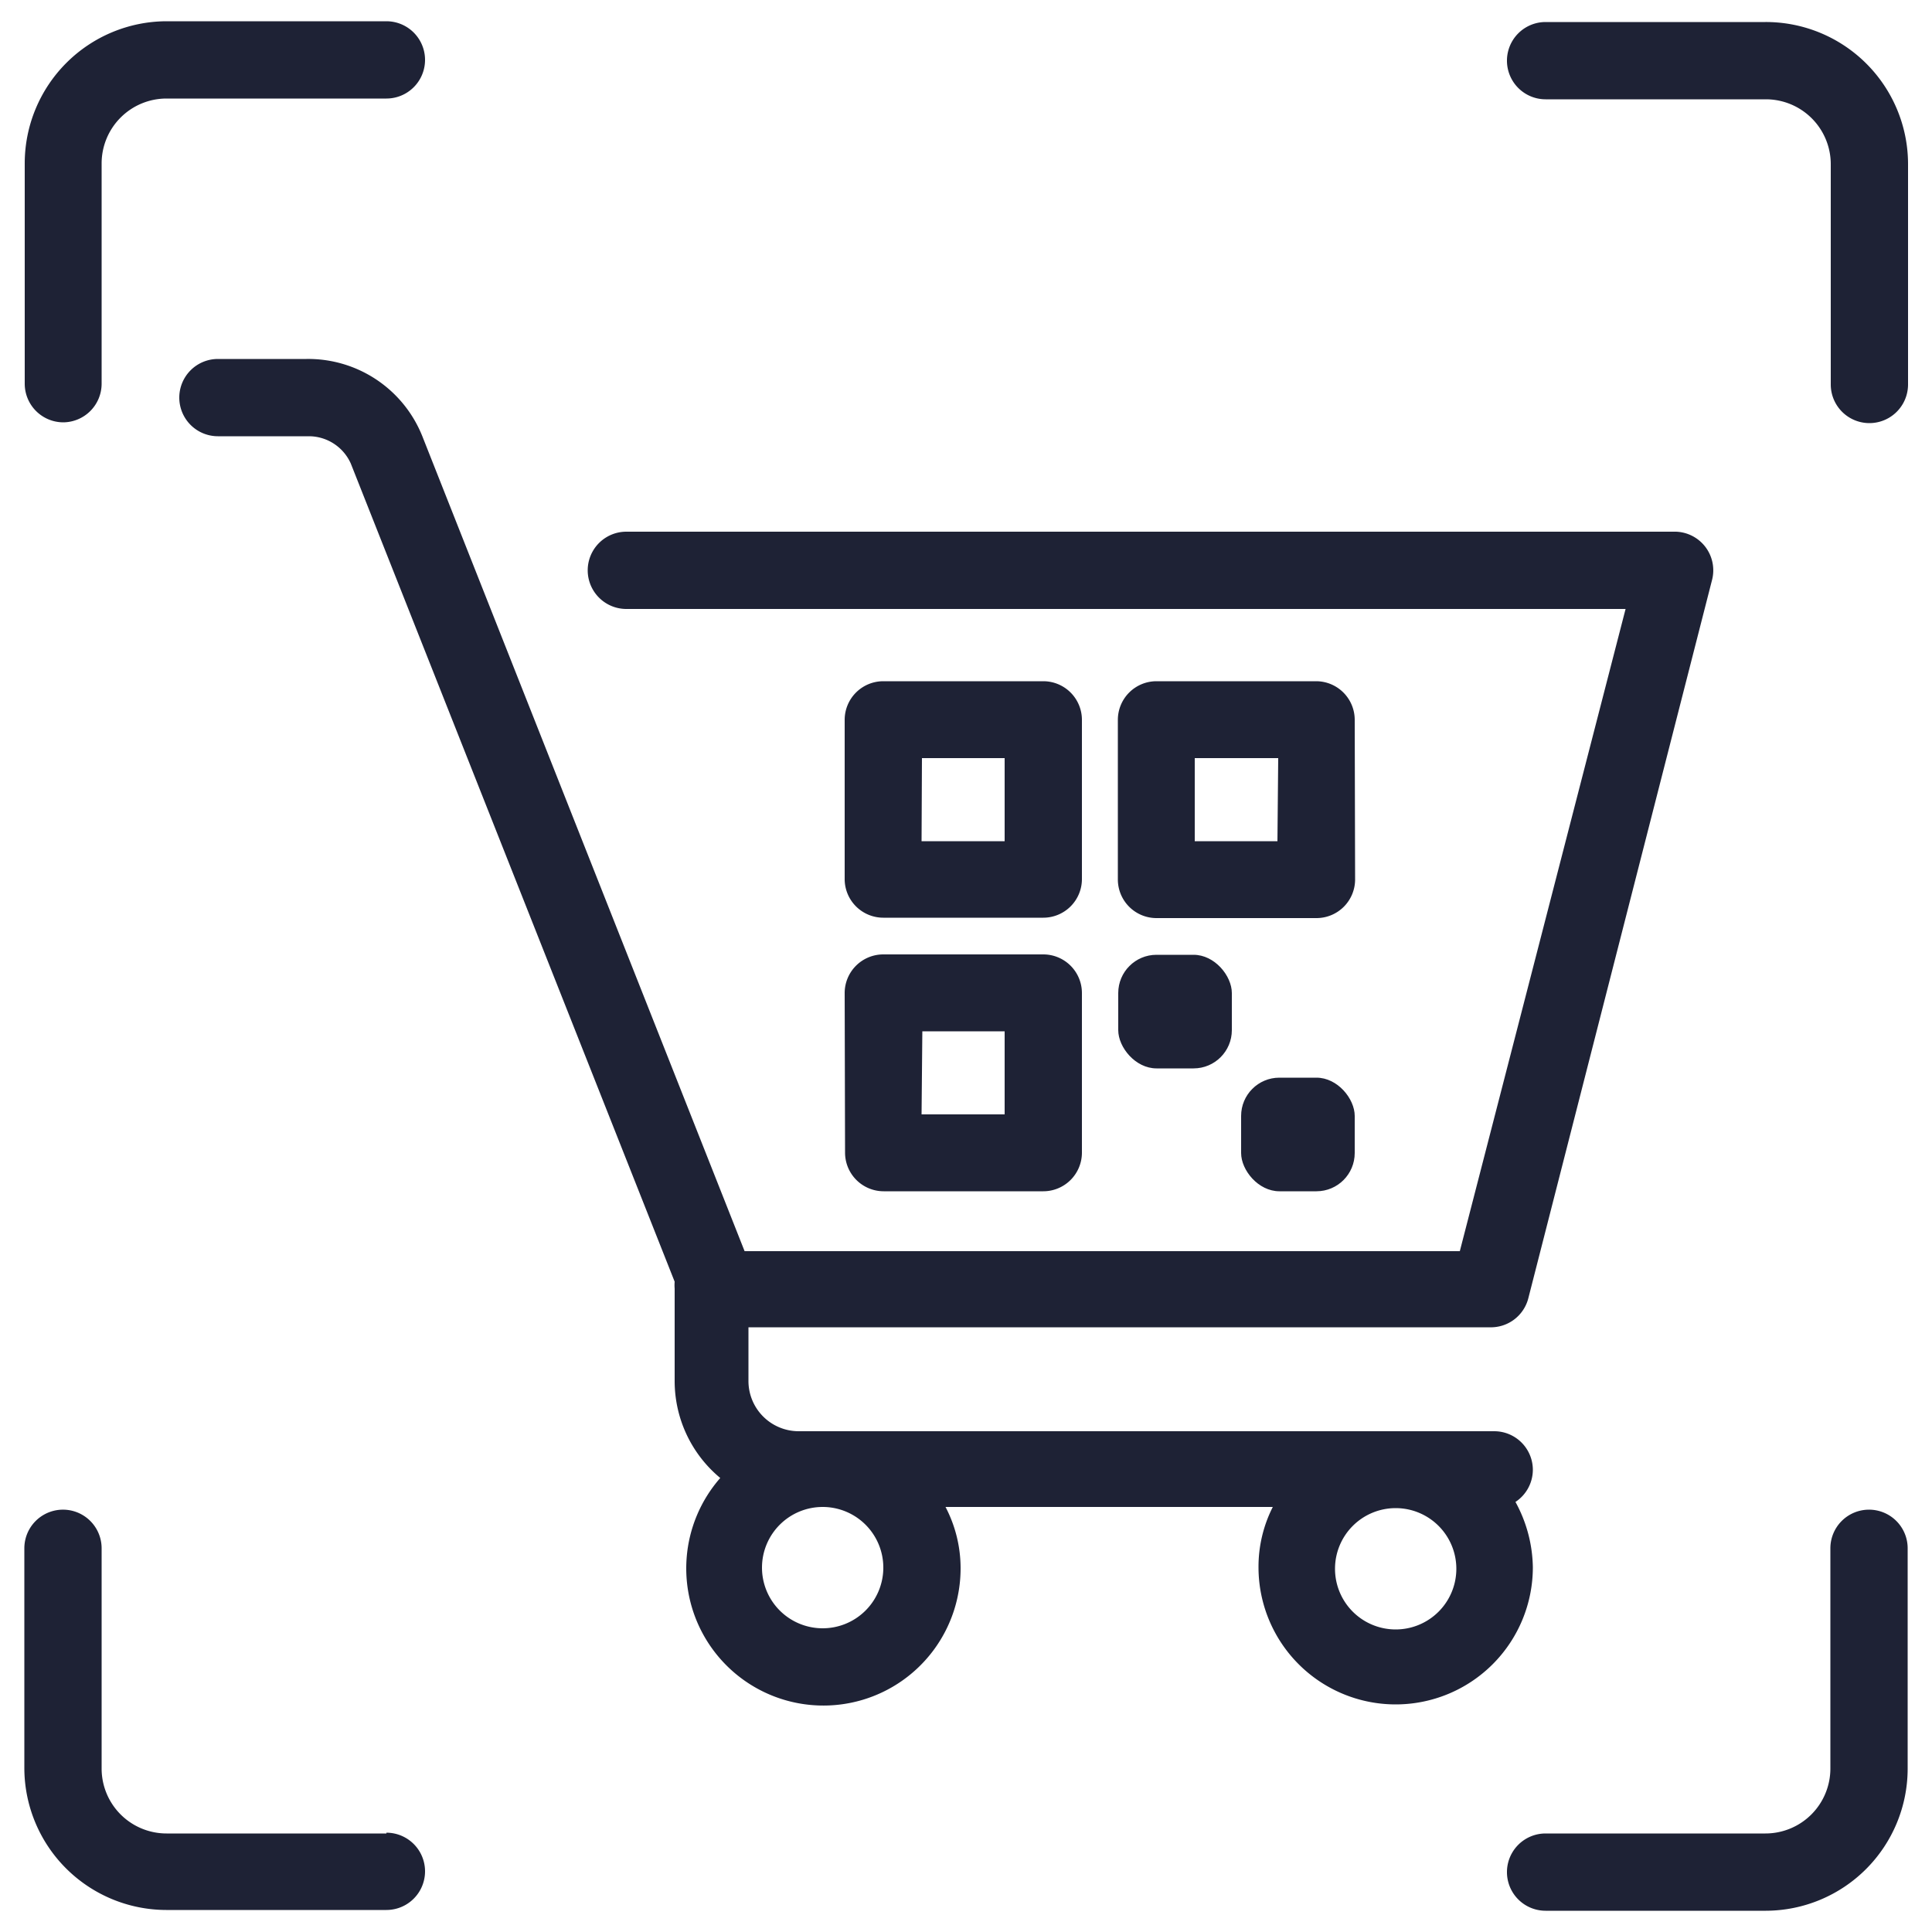
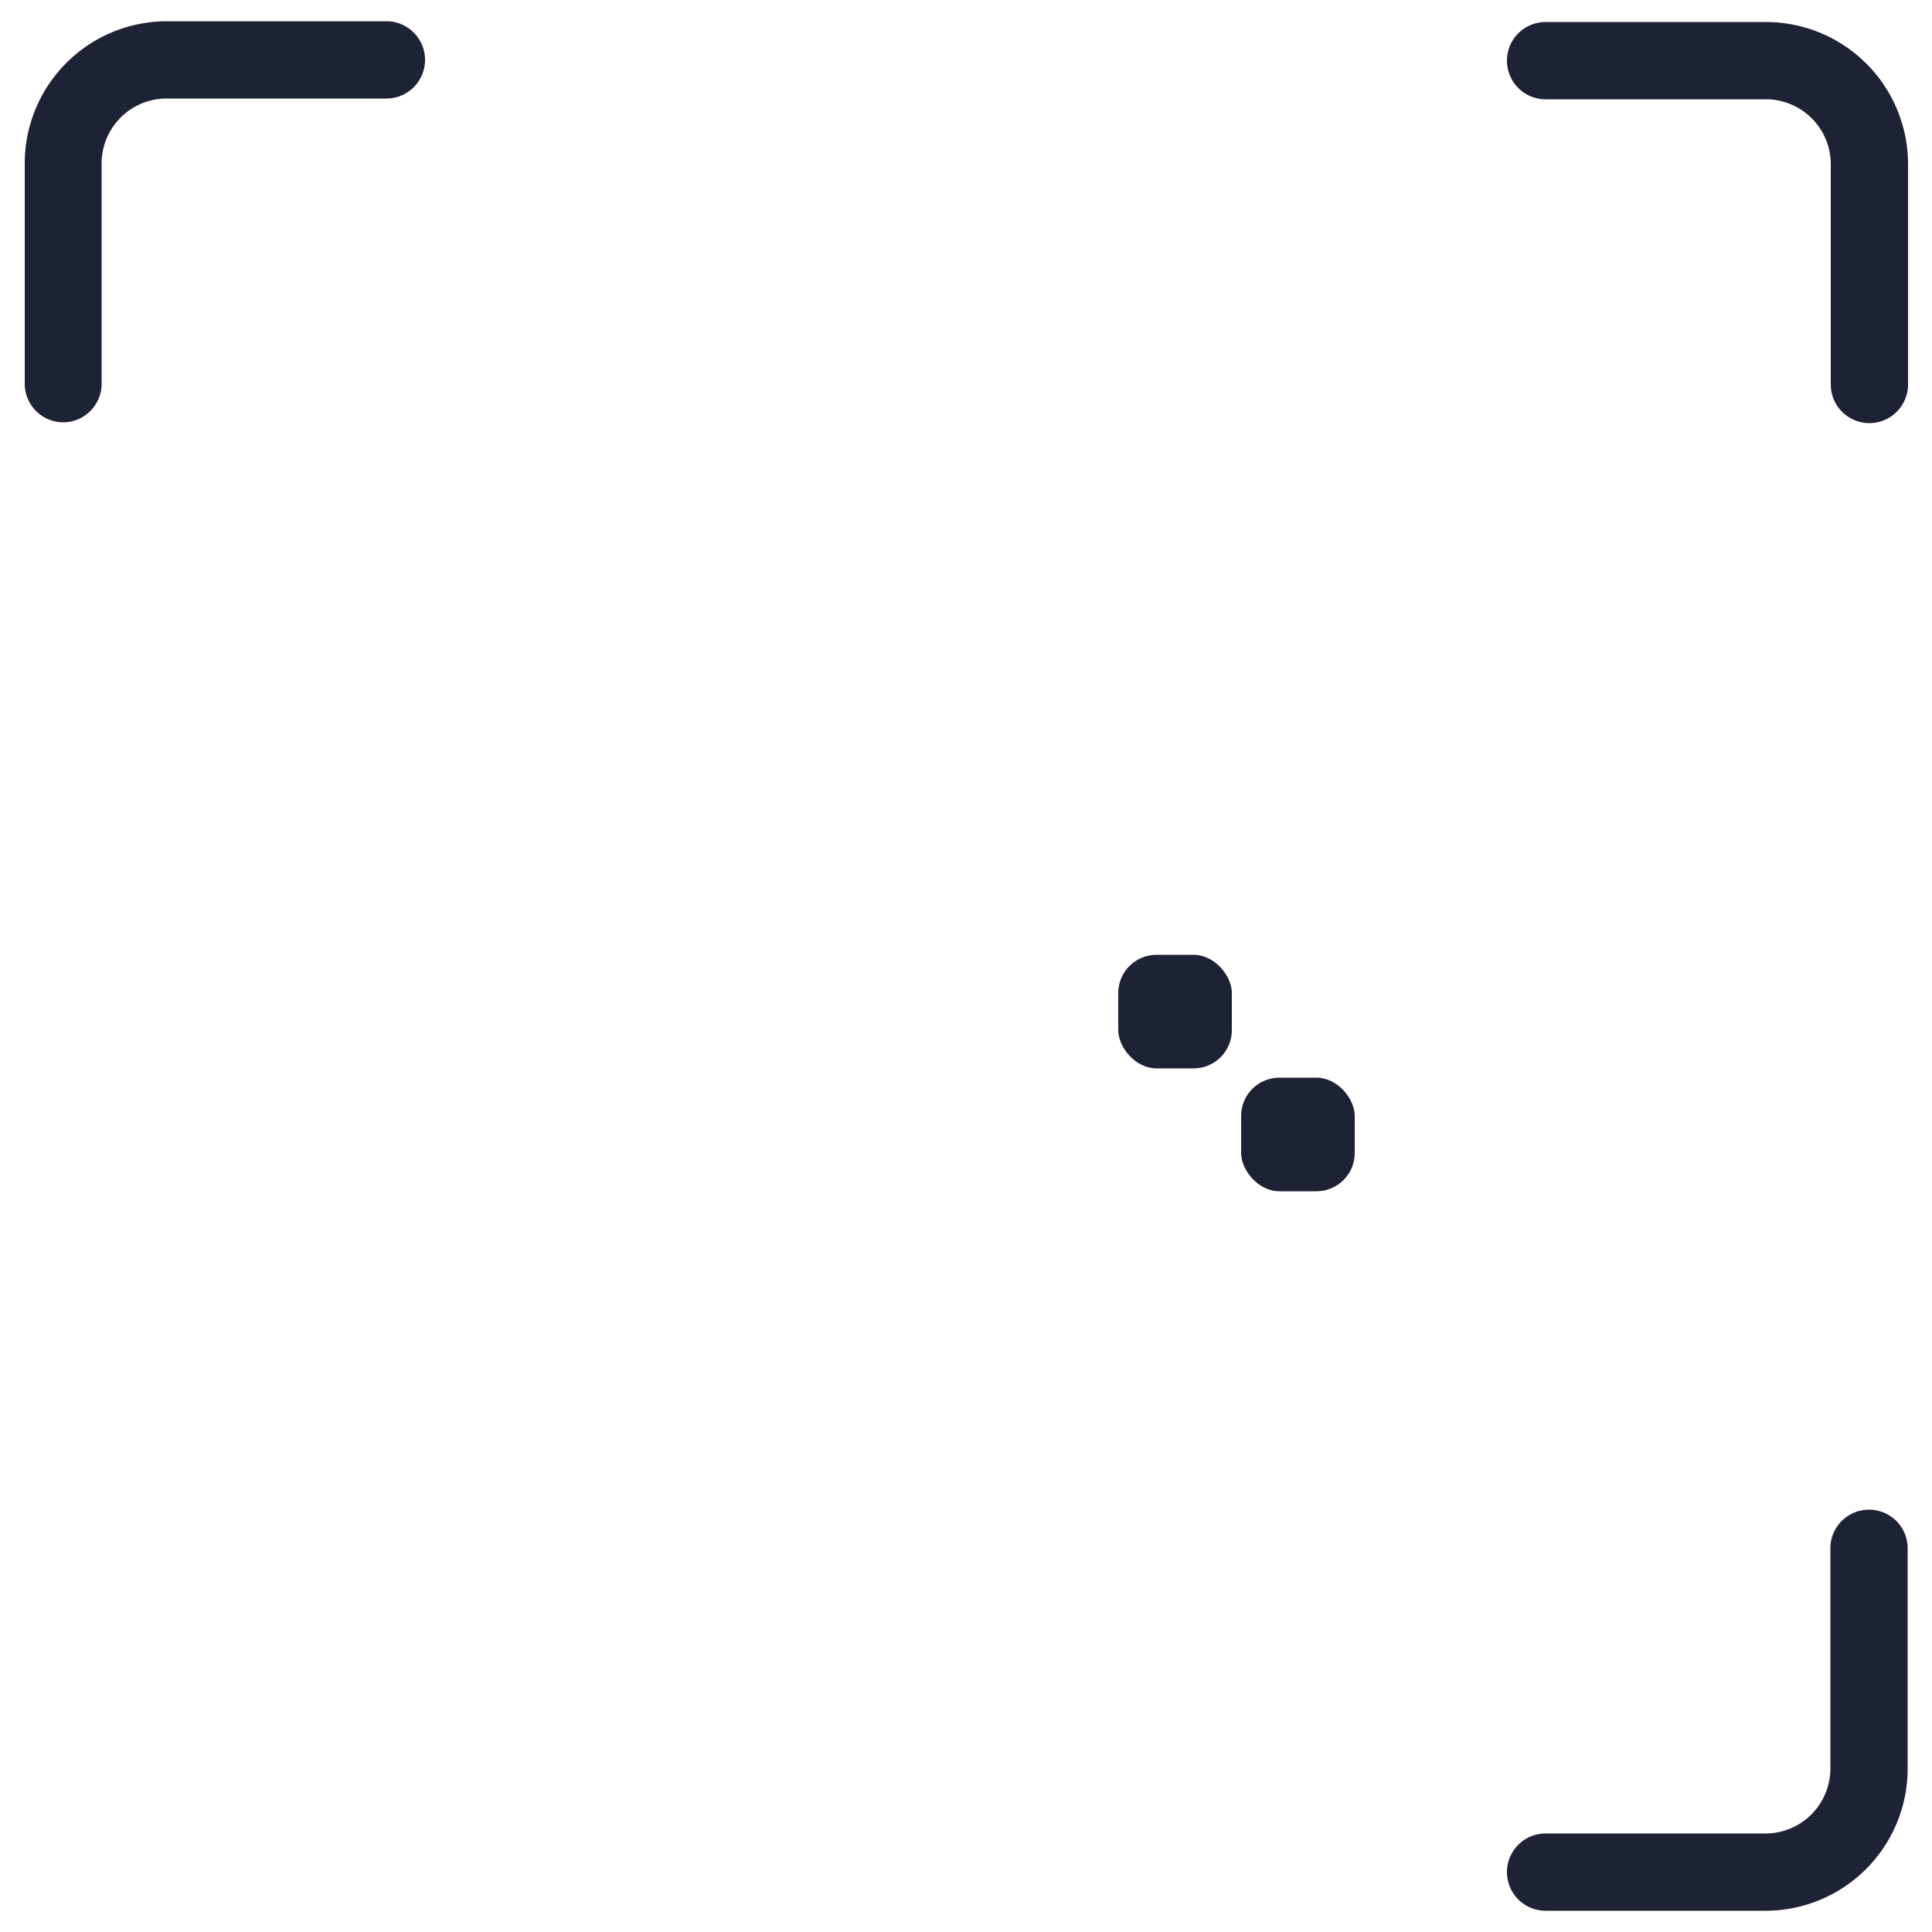
<svg xmlns="http://www.w3.org/2000/svg" id="Layer_1" data-name="Layer 1" viewBox="0 0 50 50">
  <defs>
    <style>.cls-1{fill:#1e2235;}</style>
  </defs>
-   <path class="cls-1" d="M39.22,38.87a1,1,0,0,0,.45-.83,1,1,0,0,0-1-1h-18a1.3,1.3,0,0,1-1.3-1.29v-1.4H38.55a1,1,0,0,0,1-.74L44.31,15a1,1,0,0,0-1-1.24H16.21a1,1,0,1,0,0,2H42.07L37.78,32.38H19.27L10.93,11.29a3.18,3.18,0,0,0-3-2H5.64a1,1,0,0,0,0,2H8A1.19,1.19,0,0,1,9.08,12l8.38,21.17a1.1,1.1,0,0,0,0,.18v2.39a3.26,3.26,0,0,0,1.18,2.51,3.55,3.55,0,1,0,6.22,2.33A3.42,3.42,0,0,0,24.47,39h8.47a3.42,3.42,0,0,0-.37,1.56,3.55,3.55,0,0,0,7.1,0A3.62,3.62,0,0,0,39.22,38.87ZM22.86,40.6A1.57,1.57,0,1,1,21.29,39,1.57,1.57,0,0,1,22.86,40.6Zm13.26,1.57a1.57,1.57,0,1,1,1.57-1.57A1.57,1.57,0,0,1,36.12,42.17Z" />
-   <path class="cls-1" d="M22.86,23.75H27a1,1,0,0,0,1-1V18.63a1,1,0,0,0-1-1H22.86a1,1,0,0,0-1,1v4.13A1,1,0,0,0,22.86,23.75Zm1-4.13H26v2.15H23.85Z" />
-   <path class="cls-1" d="M21.87,29.83a1,1,0,0,0,1,1H27a1,1,0,0,0,1-1V25.7a1,1,0,0,0-1-1H22.86a1,1,0,0,0-1,1Zm2-3.14H26v2.15H23.85Z" />
-   <path class="cls-1" d="M35.06,18.63a1,1,0,0,0-1-1H29.93a1,1,0,0,0-1,1v4.13a1,1,0,0,0,1,1h4.14a1,1,0,0,0,1-1Zm-2,3.14H30.92V19.62h2.16Z" />
  <rect class="cls-1" x="32.12" y="27.89" width="2.94" height="2.94" rx="0.99" />
  <rect class="cls-1" x="28.94" y="24.71" width="2.94" height="2.94" rx="0.99" />
  <path class="cls-1" d="M1.63,10.93a1,1,0,0,0,1-1V4.23A1.68,1.68,0,0,1,4.31,2.55H10a1,1,0,1,0,0-2H4.31A3.68,3.68,0,0,0,.64,4.23v5.7A1,1,0,0,0,1.63,10.93Z" />
  <path class="cls-1" d="M45.69.57H40a1,1,0,0,0,0,2h5.7a1.68,1.68,0,0,1,1.68,1.68v5.7a1,1,0,1,0,2,0V4.23A3.68,3.68,0,0,0,45.69.57Z" />
  <path class="cls-1" d="M48.37,39.07a1,1,0,0,0-1,1v5.7a1.68,1.68,0,0,1-1.68,1.68H40a1,1,0,0,0,0,2h5.7a3.68,3.68,0,0,0,3.67-3.66v-5.7A1,1,0,0,0,48.37,39.07Z" />
-   <path class="cls-1" d="M10,47.45H4.31a1.68,1.68,0,0,1-1.68-1.68v-5.7a1,1,0,1,0-2,0v5.7a3.68,3.68,0,0,0,3.67,3.66H10a1,1,0,0,0,0-2Z" />
</svg>